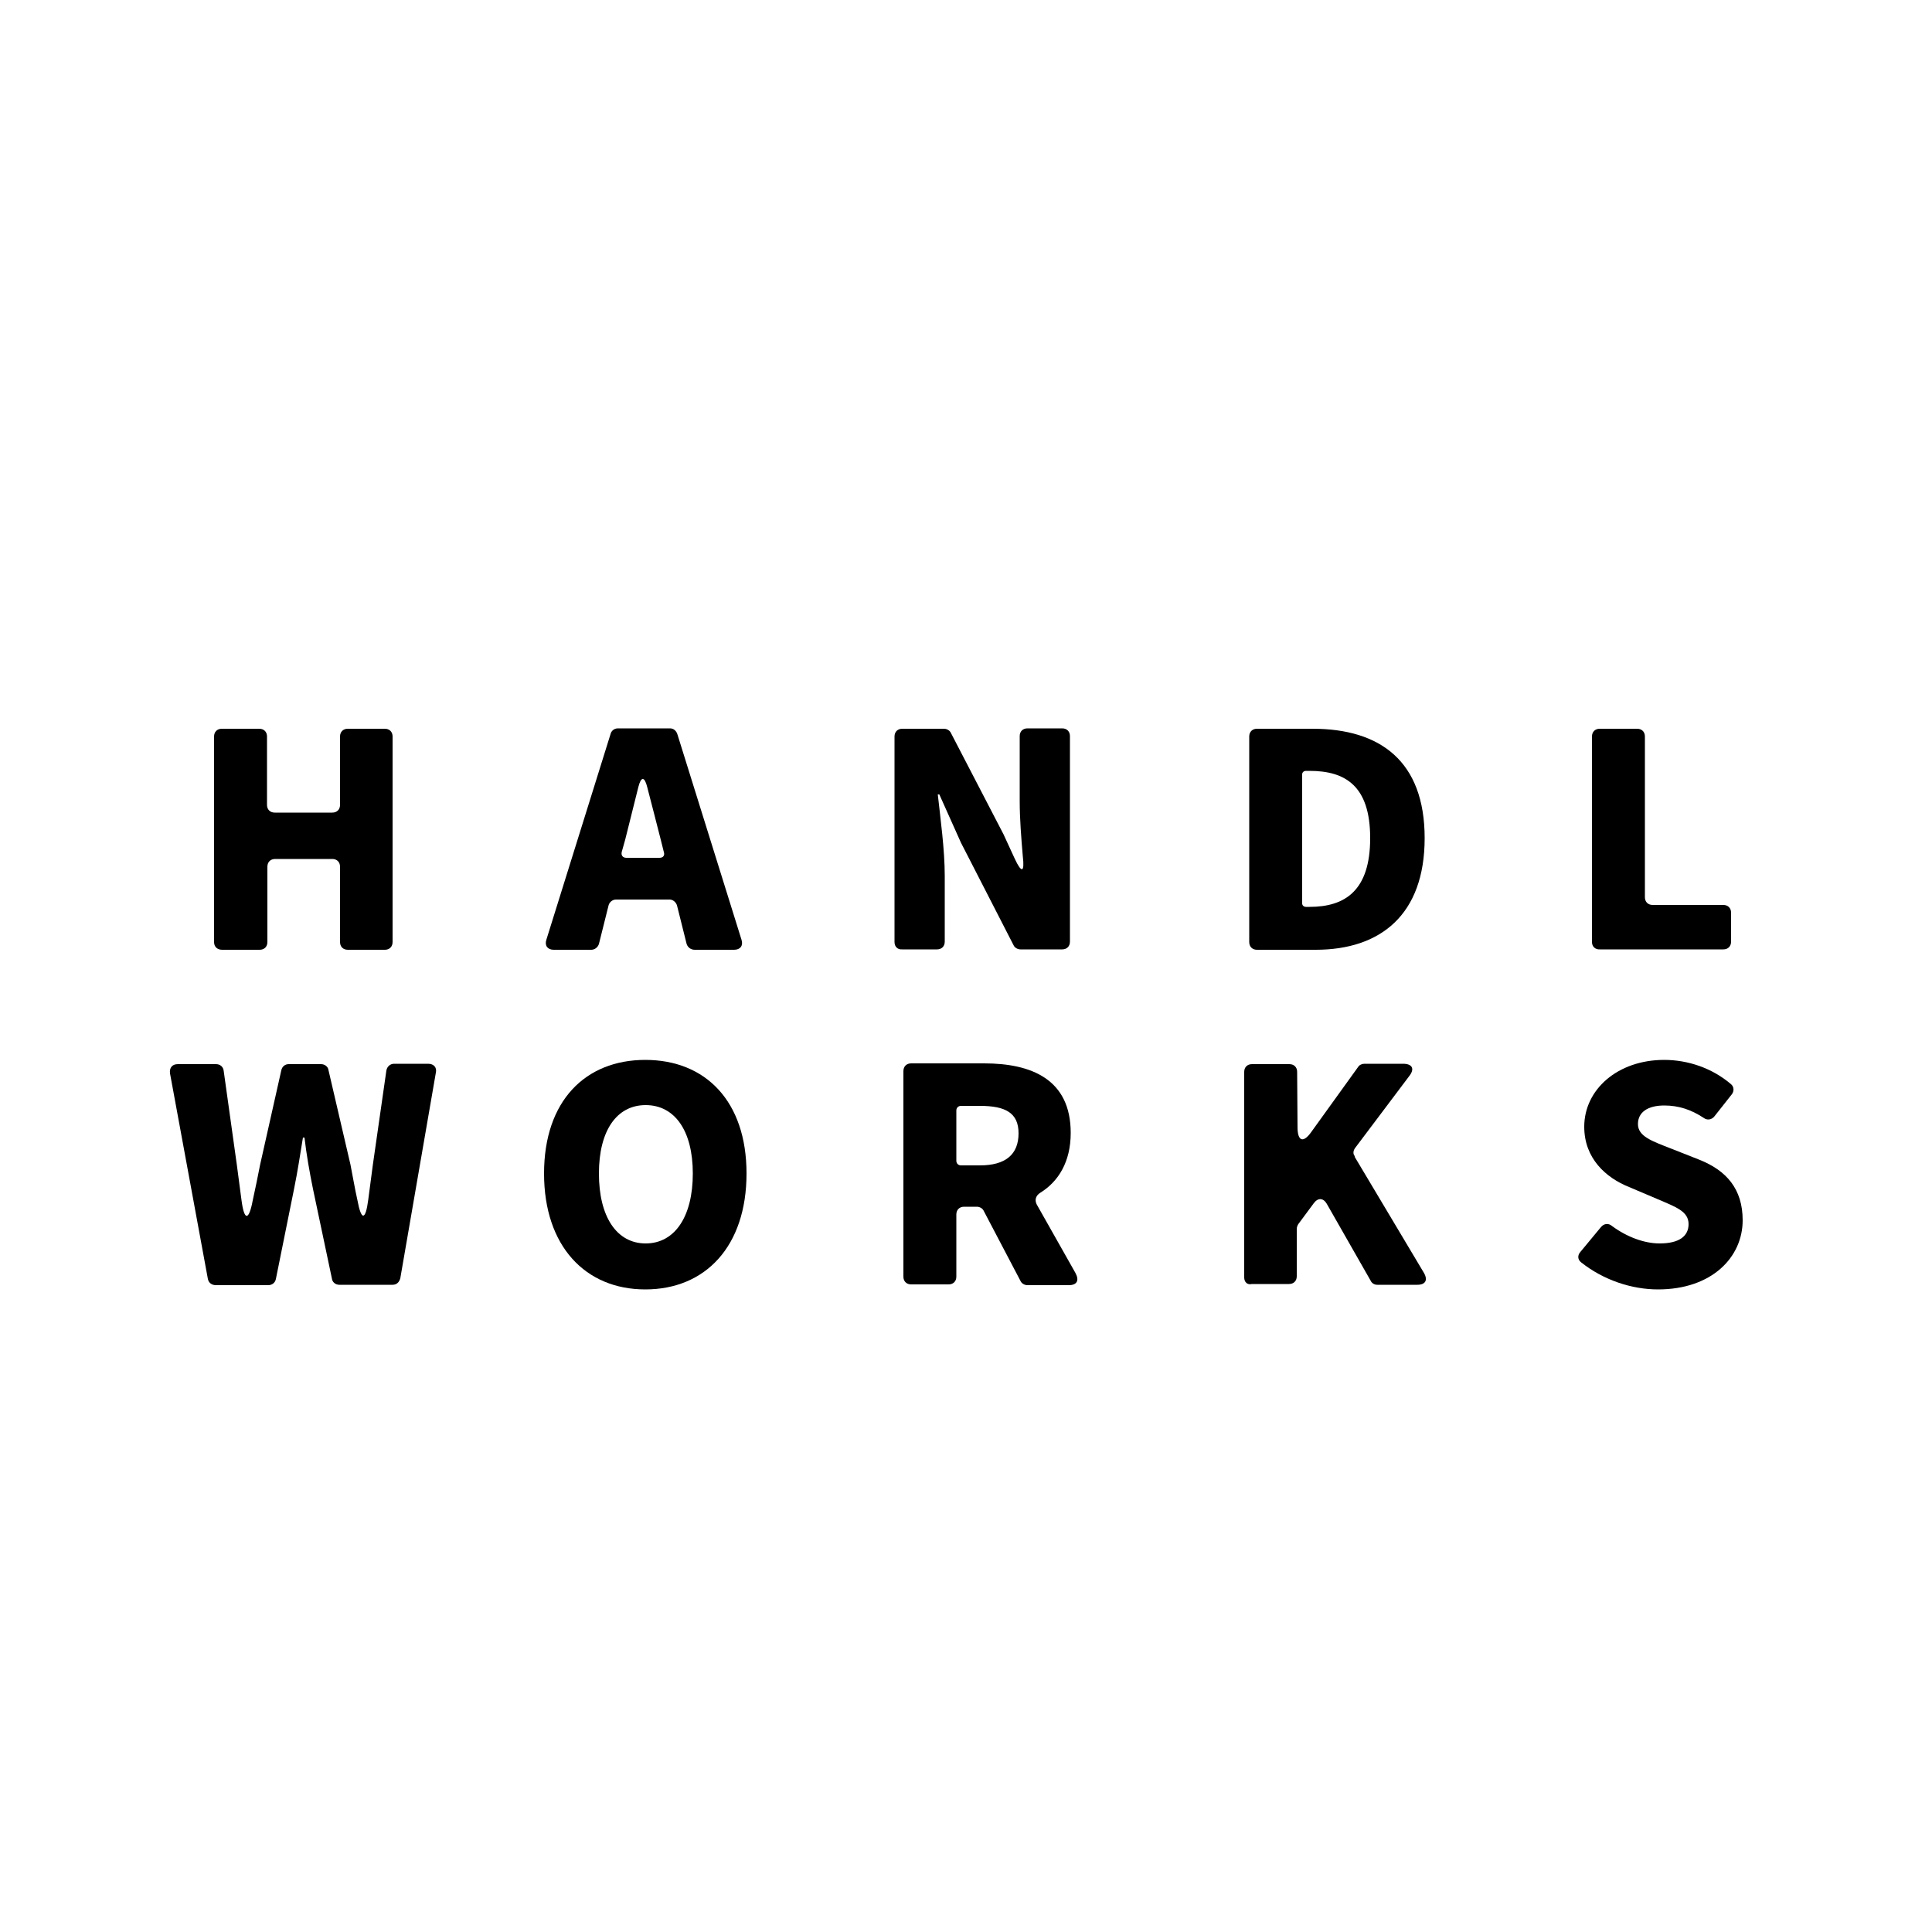
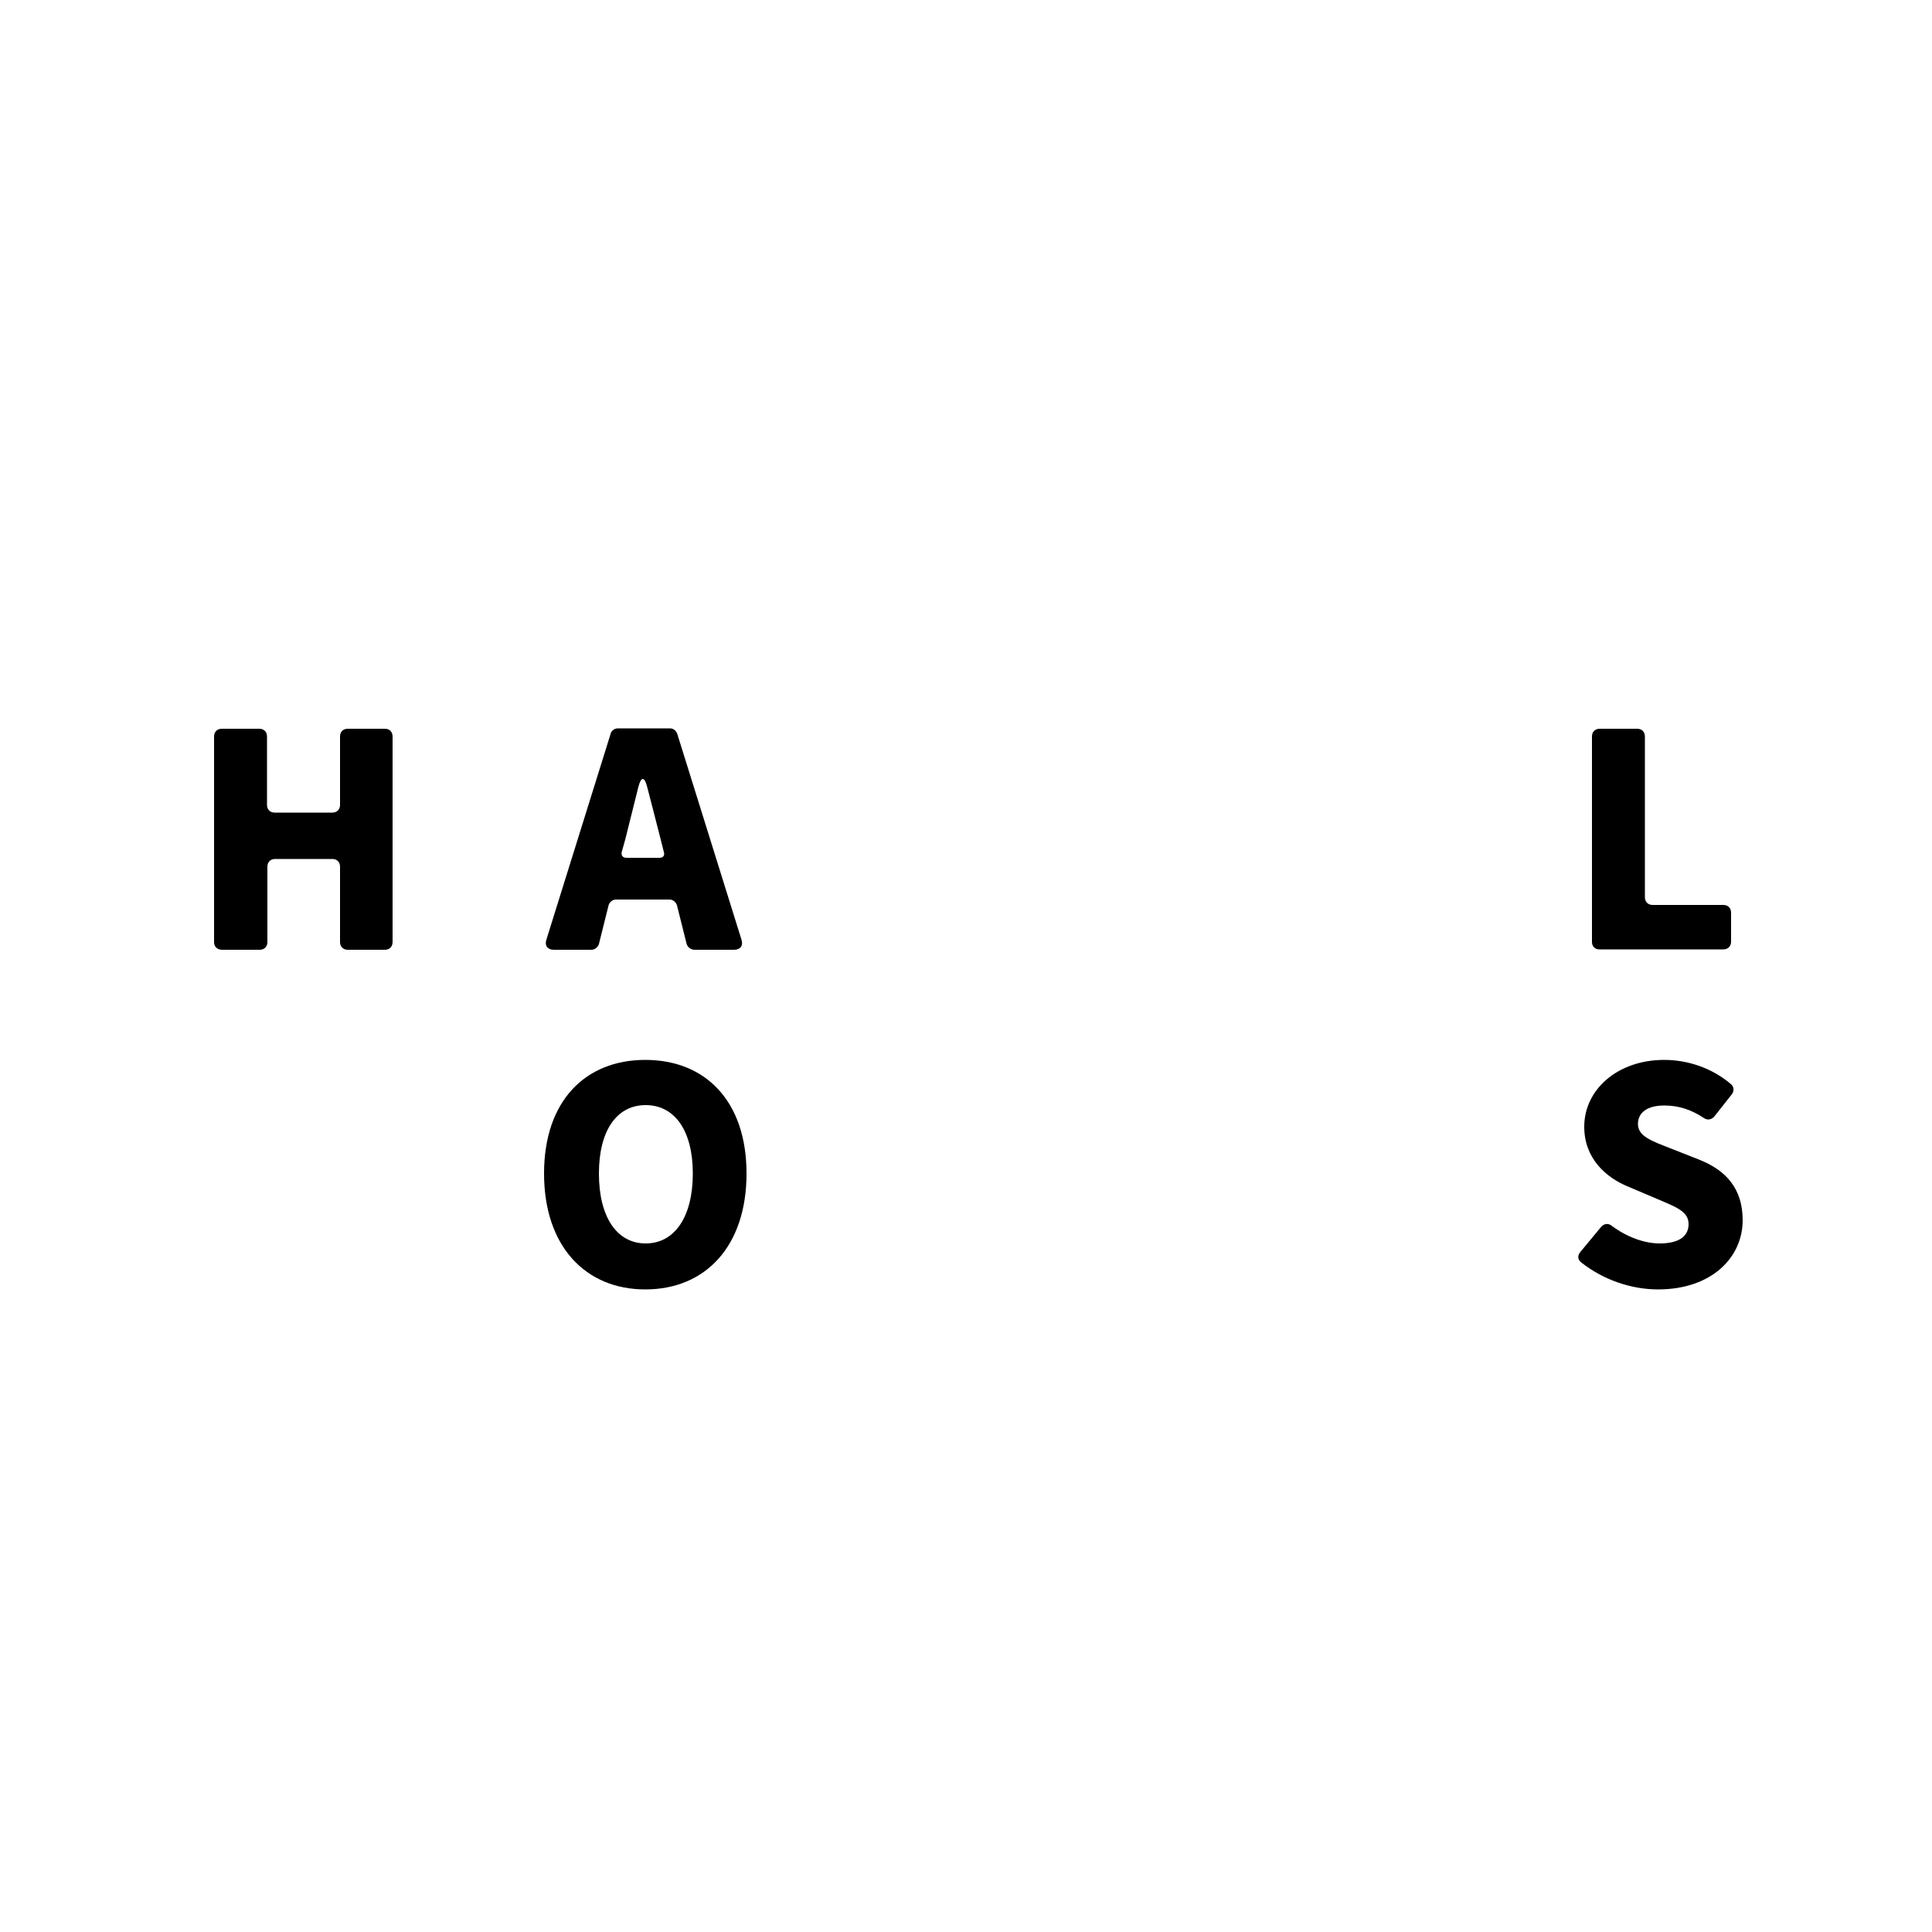
<svg xmlns="http://www.w3.org/2000/svg" id="レイヤー_1" x="0px" y="0px" viewBox="0 0 500 500" style="enable-background:new 0 0 500 500;" xml:space="preserve">
  <path d="M55.4,243.8v-53.2c0-1.2,0.8-2,2-2h9.7c1.2,0,2,0.8,2,2v17.7c0,1.2,0.8,2,2,2H86c1.2,0,2-0.8,2-2v-17.7c0-1.2,0.8-2,2-2h9.6 c1.2,0,2,0.8,2,2v53.2c0,1.2-0.8,2-2,2H90c-1.2,0-2-0.8-2-2v-19.5c0-1.2-0.8-2-2-2H71.2c-1.2,0-2,0.8-2,2v19.5c0,1.2-0.8,2-2,2h-9.7 C56.2,245.8,55.4,245,55.4,243.8z" />
  <path d="M177.7,244.3l-2.5-10c-0.3-0.9-1.1-1.5-1.9-1.5h-13.9c-0.9,0-1.7,0.7-1.9,1.5l-2.5,10c-0.3,0.9-1.1,1.5-2,1.5h-9.7 c-1.6,0-2.4-1.1-1.9-2.6L158,190c0.2-0.9,1-1.5,1.9-1.5h13.5c0.9,0,1.6,0.6,1.9,1.5l16.6,53.2c0.5,1.5-0.3,2.6-1.9,2.6h-10.2 C178.8,245.8,178,245.2,177.7,244.3z M162.1,222h8.6c0.9,0,1.4-0.6,1.1-1.5l-0.8-3.2c-1.1-4.2-2.3-9.1-3.5-13.6 c-0.7-2.8-1.6-2.8-2.3,0l-3.4,13.6l-0.9,3.2C160.7,221.4,161.2,222,162.1,222z" />
-   <path d="M231.5,243.8v-53.2c0-1.2,0.8-2,2-2h10.8c0.7,0,1.5,0.4,1.8,1.1l13.6,26.2l2.9,6.3c1.8,3.9,2.6,3.6,2.1-0.6 c-0.4-4.7-0.8-9.7-0.8-14.2v-16.9c0-1.2,0.8-2,2-2h9c1.2,0,2,0.8,2,2v53.2c0,1.2-0.8,2-2,2h-10.8c-0.7,0-1.5-0.4-1.8-1.1l-13.6-26.5 l-5.6-12.5h-0.4c0.7,6.4,1.8,14.3,1.8,21.1v17c0,1.2-0.8,2-2,2h-9C232.3,245.8,231.5,245,231.5,243.8z" />
-   <path d="M323.3,243.8v-53.2c0-1.2,0.8-2,2-2h14.4c17.5,0,29,8.4,29,28.3c0,19.9-11.5,28.9-28.2,28.9h-15.2 C324.1,245.8,323.3,245,323.3,243.8z M338,234.7h0.9c9.2,0,15.7-4.2,15.7-17.8c0-13.6-6.5-17.4-15.7-17.4H338c-0.6,0-1,0.4-1,0.9 v33.4C337,234.3,337.4,234.7,338,234.7z" />
  <path d="M412,243.8v-53.2c0-1.2,0.8-2,2-2h9.7c1.2,0,2,0.8,2,2v41.6c0,1.2,0.8,2,2,2H446c1.2,0,2,0.8,2,2v7.5c0,1.2-0.8,2-2,2h-31.9 C412.9,245.8,412,245,412,243.8z" />
-   <path d="M53.8,331L44,277.8c-0.2-1.5,0.6-2.4,2-2.4h9.9c1.1,0,1.9,0.7,2,1.8l3.4,24.3l1.2,9.1c0.7,5.4,1.9,5.4,2.9,0.1 c0.7-3.1,1.3-6.2,1.9-9.2l5.5-24.5c0.2-1,1-1.6,1.9-1.6h8.4c1,0,1.8,0.7,1.9,1.5l5.7,24.5c0.6,3,1.1,6.1,1.8,9.2 c1,5.4,2.1,5.3,2.8-0.1l1.2-9.1l3.5-24.4c0.2-1,1-1.7,2-1.7h8.8c1.5,0,2.3,1,2,2.3l-9.2,53.2c-0.3,1.1-1,1.7-2,1.7H87.8 c-1,0-1.8-0.7-1.9-1.6L81,307.7c-0.9-4.4-1.7-9-2.2-13.3h-0.4c-0.7,4.3-1.4,8.9-2.3,13.3L71.4,331c-0.2,1-1,1.6-2,1.6H55.9 C54.8,332.6,54,332,53.8,331z" />
  <path d="M140.8,303.7c0-18.8,10.7-29.4,26.2-29.4c15.6,0,26.2,10.7,26.2,29.4c0,18.8-10.6,30-26.2,30 C151.5,333.7,140.8,322.5,140.8,303.7z M179.3,303.7c0-11.1-4.7-17.7-12.2-17.7c-7.5,0-12.1,6.6-12.1,17.7 c0,11.2,4.6,18.1,12.1,18.1C174.6,321.8,179.3,314.9,179.3,303.7z" />
-   <path d="M276.6,332.6h-10.7c-0.7,0-1.5-0.4-1.8-1.1l-9.5-18.1c-0.3-0.7-1.1-1.1-1.8-1.1h-3.3c-1.2,0-2,0.8-2,2v16.1c0,1.2-0.8,2-2,2 h-9.7c-1.2,0-2-0.8-2-2v-53.2c0-1.2,0.8-2,2-2h18.9c12.2,0,22.4,4.1,22.4,18c0,7.5-3.2,12.6-7.9,15.5c-1.1,0.7-1.5,1.8-0.9,3 l10,17.7C279.4,331.4,278.7,332.6,276.6,332.6z M247.5,287.4v13c0,0.7,0.5,1.2,1.2,1.2h4.9c6.6,0,10-2.8,10-8.3 c0-5.3-3.4-7.1-10-7.1h-4.9C248,286.2,247.5,286.7,247.5,287.4z" />
-   <path d="M322,330.6v-53.2c0-1.2,0.8-2,2-2h9.7c1.2,0,2,0.8,2,2l0.1,14.3c0,3.7,1.5,4.2,3.6,1.2l12.1-16.8c0.3-0.5,1-0.8,1.6-0.8h10 c2.4,0,3.1,1.3,1.6,3.2l-14,18.6c-0.5,0.7-0.6,1.5-0.1,2.1v0.2l17.9,30c1.1,1.9,0.4,3.1-1.7,3.1h-10.4c-0.7,0-1.4-0.4-1.7-1.1 l-11.3-19.8c-0.9-1.6-2.3-1.7-3.4-0.2l-4,5.4c-0.2,0.3-0.4,0.8-0.4,1.2v12.3c0,1.2-0.8,2-2,2H324C322.8,332.6,322,331.8,322,330.6z" />
  <path d="M409.2,326.7c-0.9-0.7-1-1.8-0.2-2.7l5.3-6.4c0.8-1,2-1.1,2.9-0.3c3.8,2.8,8.3,4.5,12.3,4.5c5.1,0,7.5-1.9,7.5-5 c0-3.3-3.2-4.4-8.1-6.5l-7.3-3.1c-6-2.4-11.6-7.4-11.6-15.6c0-9.6,8.6-17.3,20.7-17.3c6.1,0,12.4,2.1,17.3,6.3 c0.8,0.7,0.8,1.8,0.2,2.6l-4.5,5.7c-0.7,0.9-1.9,1.1-2.8,0.4c-3.2-2.1-6.4-3.2-10.2-3.2c-4.2,0-6.8,1.7-6.8,4.8 c0,3.2,3.6,4.4,8.7,6.4l7.1,2.8c7.1,2.8,11.3,7.6,11.3,15.7c0,9.6-8,17.9-21.9,17.9C422.3,333.7,415,331.3,409.2,326.7z" />
</svg>